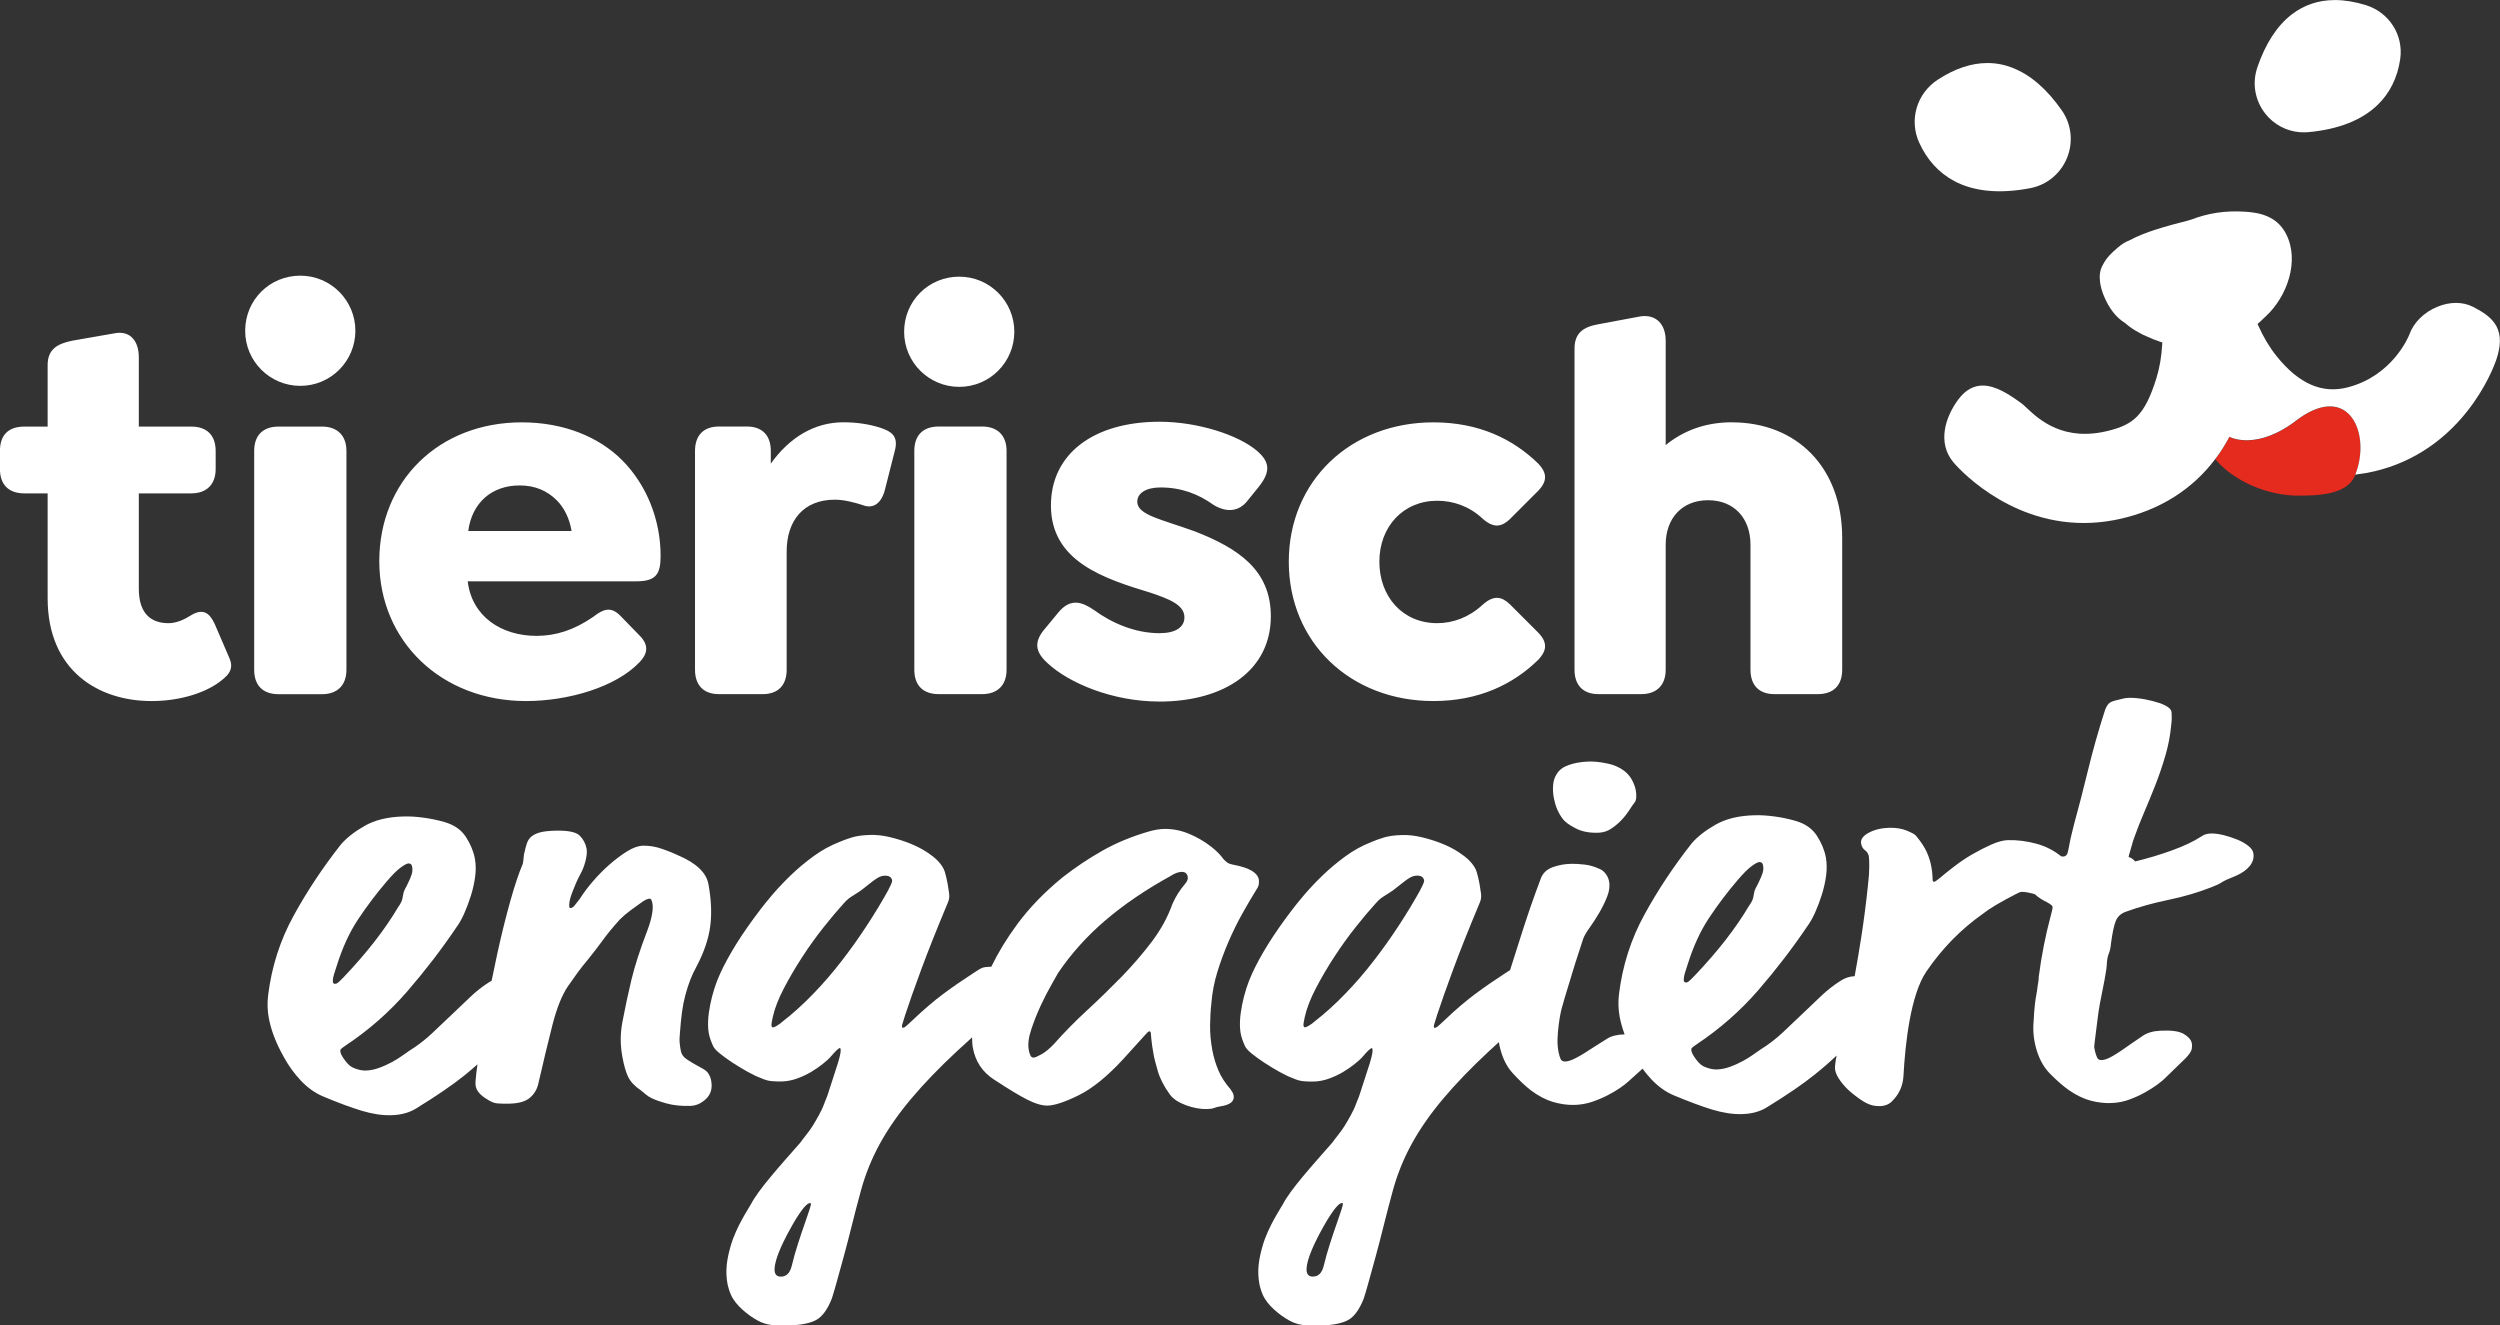
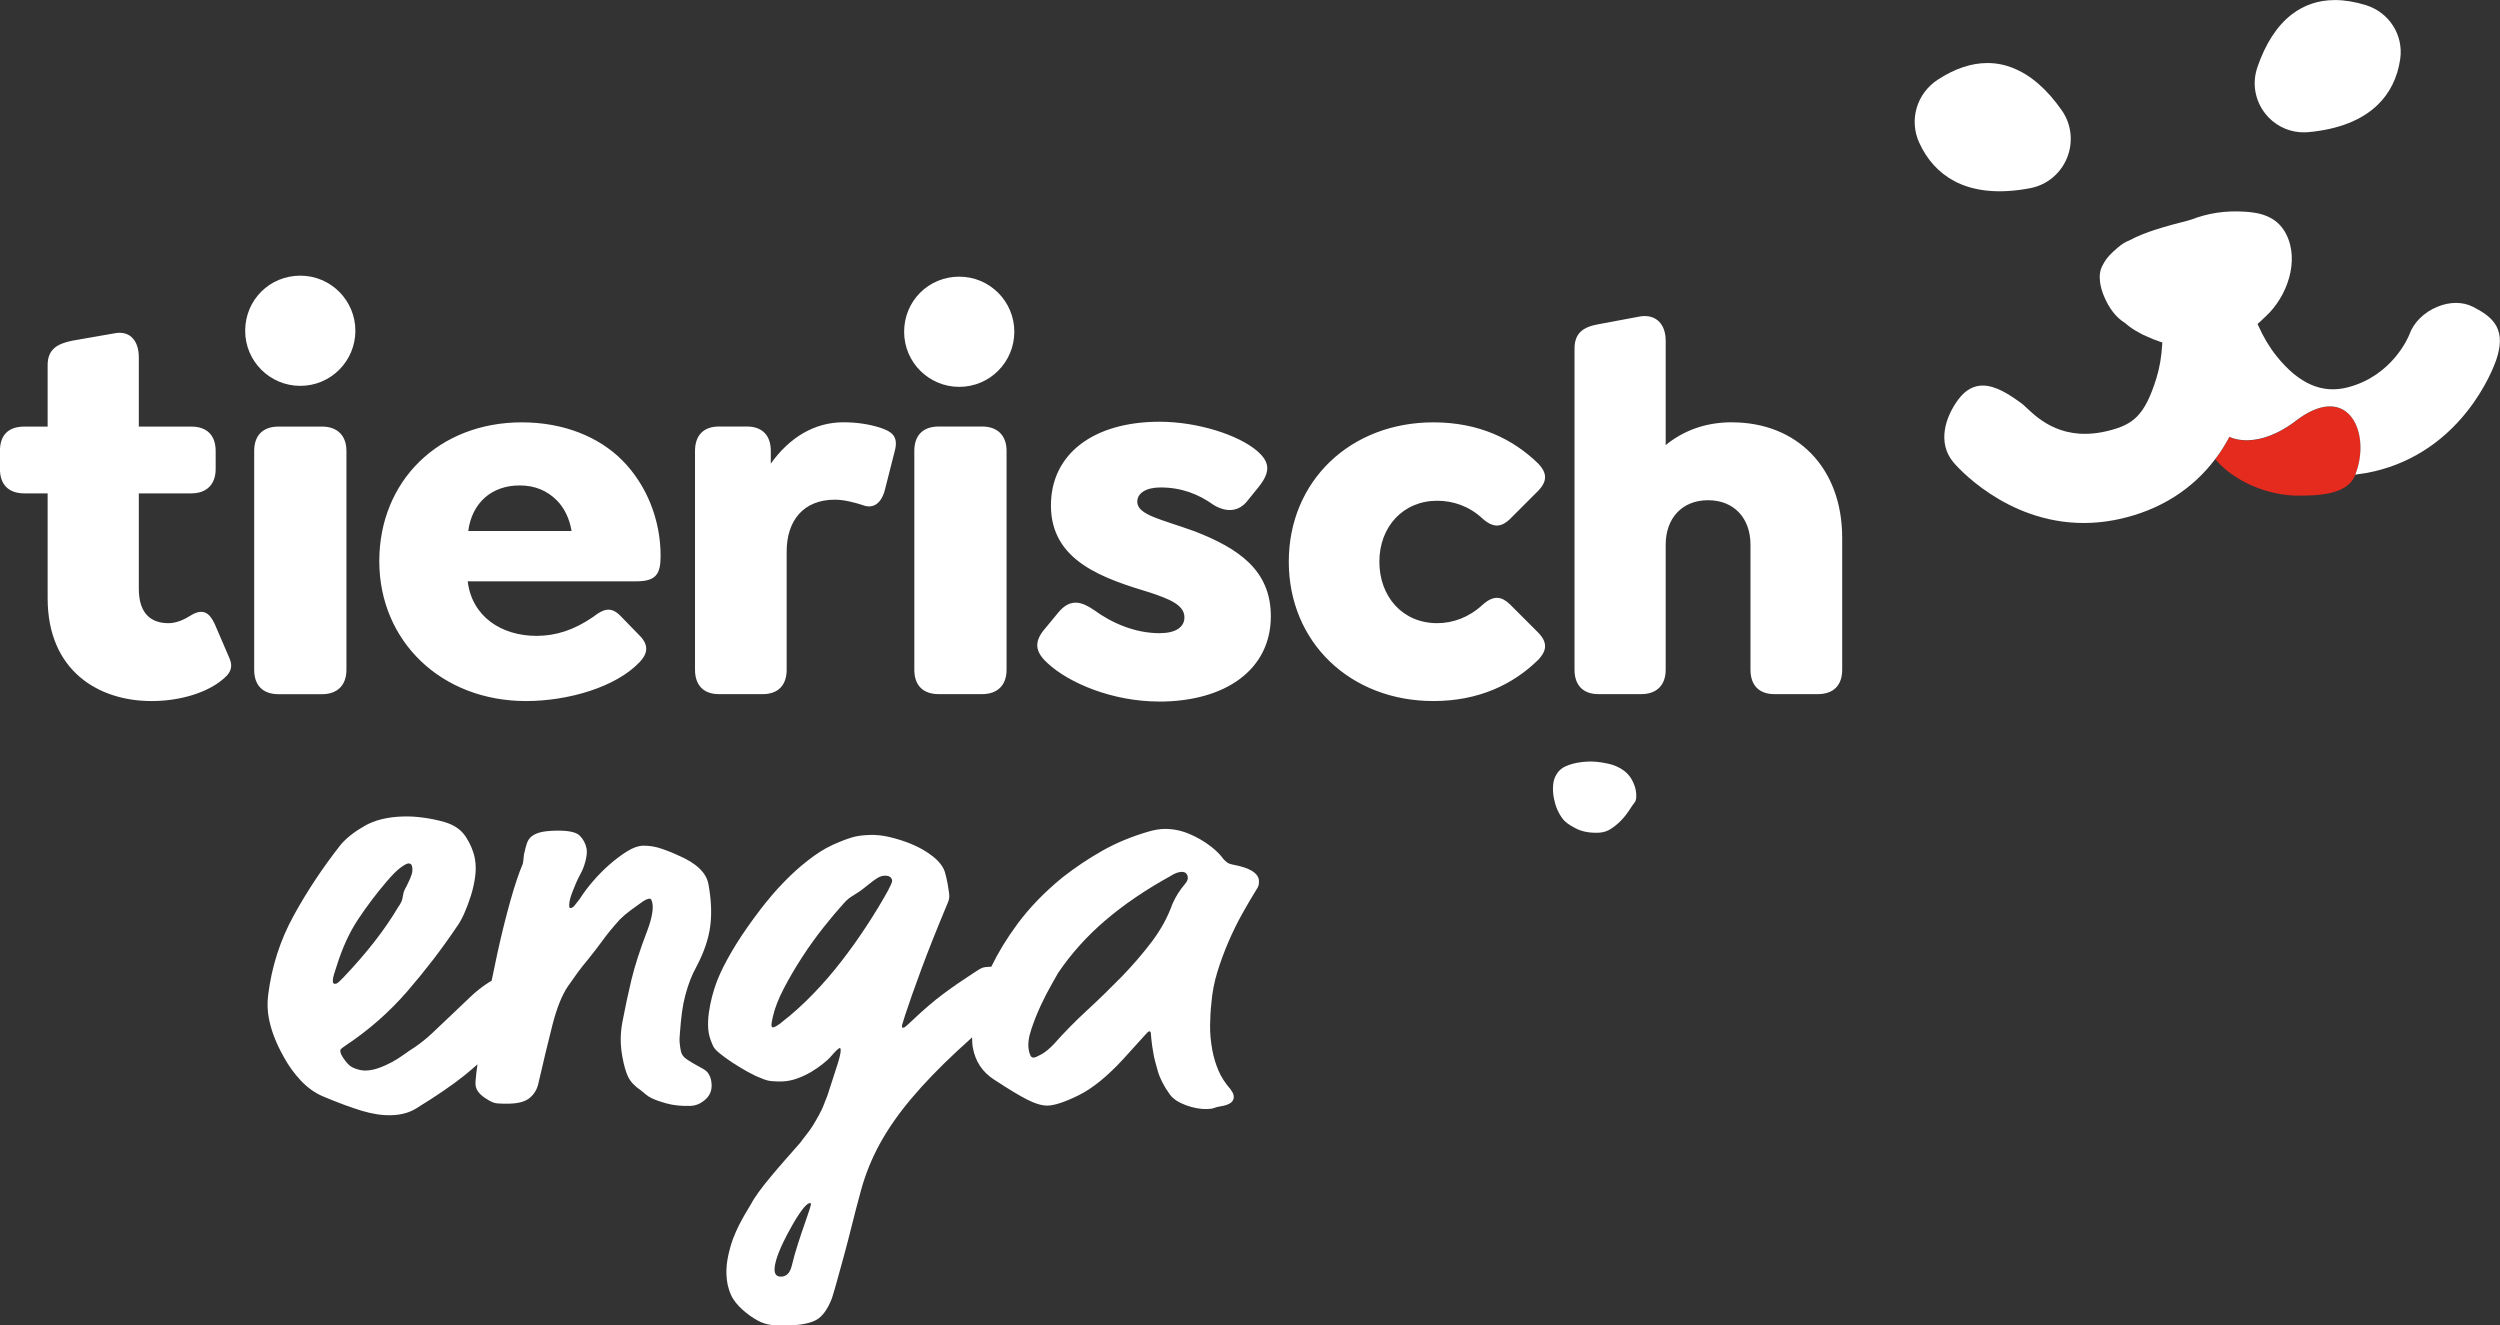
<svg xmlns="http://www.w3.org/2000/svg" id="Ebene_1" viewBox="0 0 419.27 222.29">
  <rect x="0" y="0" width="419.27" height="222.29" fill="#333333" stroke="none" />
  <defs>
    <style>.cls-1{fill:#e52a1e;}.cls-2{fill:#fff;}</style>
  </defs>
  <path class="cls-2" d="m290.46,70.82c-4.62,0-8.26,1.51-11.11,3.82v-17.5c0-2.67-1.51-4.44-4.18-4.09l-7.11,1.33c-2.58.45-4,1.51-4,4.09v53.85c0,2.58,1.42,4.09,4,4.09h7.2c2.58,0,4.09-1.51,4.09-4.09v-20.97c0-4.44,2.75-7.46,7.11-7.46s7.11,3.02,7.11,7.46v20.97c0,2.58,1.42,4.09,4,4.09h7.29c2.67,0,4.09-1.51,4.09-4.09v-22.12c0-11.82-7.64-19.37-18.48-19.37m-50.07,46.74c7.55,0,13.33-2.75,17.59-6.93,1.15-1.24,1.87-2.67-.09-4.62l-4.71-4.71c-1.24-1.15-2.58-1.69-4.62.18-2.22,2.04-4.89,3.02-7.55,3.02-5.78,0-9.69-4.44-9.69-10.31s4-10.22,9.69-10.22c2.67,0,5.33.89,7.55,2.93,2.04,1.87,3.38,1.33,4.62.18l4.71-4.71c1.95-1.95,1.24-3.38.09-4.62-4.27-4.18-10.04-6.93-17.59-6.93-13.95,0-24.26,9.86-24.26,23.37s10.31,23.37,24.26,23.37m-46.02.09c11.11,0,18.75-5.33,18.75-14.31,0-7.73-5.42-11.37-12.71-14.22-5.6-2.04-9.69-2.75-9.69-4.98,0-1.42,1.42-2.4,3.91-2.4,3.55,0,6.4,1.15,8.89,2.93,2.04,1.24,4.18,1.24,5.69-.71l1.87-2.31c2.13-2.67,1.78-4.26-.27-6.04-3.11-2.67-9.95-4.89-16.35-4.89-11.11,0-18.22,5.42-18.22,14.04,0,9.42,8.89,12.26,16.79,14.66,2.84.98,5.6,1.95,5.6,4.09,0,1.69-1.51,2.67-4.18,2.67-4.09,0-8-1.69-11.02-3.91-1.96-1.33-3.91-2.04-5.95.44l-2.13,2.58c-2.13,2.4-1.69,4.09.36,5.95,3.55,3.29,10.84,6.4,18.66,6.4m-36.95-1.24h7.29c2.58,0,4.09-1.51,4.09-4.09v-36.7c0-2.58-1.51-4.09-4.09-4.09h-7.29c-2.67,0-4.09,1.51-4.09,4.09v36.7c0,2.58,1.42,4.09,4.09,4.09m-9.59-44.61c-1.87-.62-4-.98-6.4-.98-4.89,0-9.06,2.58-12.17,6.93v-2.13c0-2.58-1.42-4.09-4-4.09h-4.71c-2.58,0-4,1.51-4,4.09v36.7c0,2.58,1.42,4.09,4,4.09h7.37c2.58,0,4-1.51,4-4.09v-19.81c0-5.24,2.84-8.71,8.09-8.71,1.51,0,3.2.44,4.62.89,1.51.62,3.02.09,3.73-2.4l1.69-6.66c.71-2.58-.71-3.29-2.22-3.82m-60.69,9.6c2.58,0,4.62.89,6.22,2.49,1.24,1.24,2.13,3.02,2.49,5.15h-17.33c.62-4.71,3.91-7.64,8.62-7.64m-8.71,16.08h28.26c3.29,0,4.09-1.16,4.09-4.27,0-6.13-2.4-12-6.49-16.08-3.82-3.82-9.69-6.31-16.79-6.31-13.95,0-23.9,9.86-23.9,23.28s10.4,23.46,24.61,23.46c7.02,0,15.1-2.31,19.1-6.58,1.07-1.15,1.78-2.67-.18-4.53l-3.02-3.11c-1.69-1.78-3.02-1.15-4.62.09-3.2,2.22-6.31,3.2-9.51,3.2-5.86,0-10.84-3.2-11.55-9.15m-31.72,18.93h7.29c2.58,0,4.09-1.51,4.09-4.09v-36.7c0-2.58-1.51-4.09-4.09-4.09h-7.29c-2.67,0-4.09,1.51-4.09,4.09v36.7c0,2.58,1.42,4.09,4.09,4.09m3.64-51.71c5.15,0,9.24-4.18,9.24-9.24s-4.09-9.24-9.24-9.24-9.24,4.09-9.24,9.24,4.18,9.24,9.24,9.24m-11.88,45.67l-2.49-5.78c-.8-1.69-1.87-2.75-4.09-1.33-.98.62-2.31,1.24-3.64,1.24-2.75,0-4.98-1.42-4.98-5.78v-15.99h8.8c2.58,0,4.09-1.51,4.09-4.09v-3.02c0-2.67-1.51-4.09-4.09-4.09h-8.8v-11.64c0-2.67-1.42-4.53-4.09-4l-7.11,1.24c-2.58.53-4.09,1.51-4.09,4.09v10.31h-3.91c-2.67,0-4.09,1.42-4.09,4.09v3.02c0,2.58,1.42,4.09,4.09,4.09h3.91v17.59c0,12.17,8.53,17.24,17.42,17.24,4.35,0,8.53-1.15,11.28-3.11,1.15-.89,2.75-1.96,1.78-4.09" />
  <path class="cls-2" d="m160.87,64.88c5.15,0,9.24-4.18,9.24-9.24s-4.09-9.24-9.24-9.24-9.24,4.09-9.24,9.24,4.18,9.24,9.24,9.24" />
  <path class="cls-2" d="m262.07,137.32c.36.5,1.08,1.03,2.16,1.59,1.07.56,2.37.81,3.89.74.79-.03,1.51-.27,2.16-.72.65-.44,1.22-.93,1.71-1.46.5-.53.92-1.08,1.28-1.64.36-.56.64-.97.86-1.24.16-.2.26-.49.28-.88s0-.77-.07-1.15c-.11-.57-.32-1.15-.64-1.75-.32-.59-.75-1.1-1.3-1.53-.78-.6-1.77-1.03-2.94-1.26-1.18-.24-2.23-.34-3.16-.3-1.19.05-2.25.24-3.19.57-.94.33-1.61.82-2.01,1.48-.36.53-.57,1.16-.63,1.9-.06.74-.01,1.49.14,2.25.26,1.33.75,2.46,1.46,3.39Z" />
  <path class="cls-2" d="m118.75,179.96c-.18-.25-.47-.49-.88-.73-.41-.24-.84-.48-1.28-.71-.44-.24-.93-.54-1.46-.9-.53-.36-.85-.82-.95-1.38-.08-.43-.15-.87-.19-1.31-.05-.43-.03-1,.04-1.69.09-1.31.21-2.49.35-3.52.14-1.04.33-1.99.57-2.87.24-.88.5-1.7.79-2.46.29-.76.66-1.55,1.11-2.37,1.23-2.34,1.98-4.57,2.26-6.67.28-2.1.18-4.46-.3-7.07-.35-1.93-2.05-3.54-5.08-4.83-.59-.3-1.45-.65-2.59-1.05-1.14-.41-2.24-.59-3.29-.57-.79.02-1.67.33-2.62.91-.96.59-1.94,1.32-2.94,2.19-1,.87-1.94,1.82-2.82,2.84-.88,1.02-1.6,1.98-2.16,2.87.05-.06-.08.11-.4.53-.32.42-.51.66-.57.72-.22.26-.43.39-.63.39h-.1c-.07,0-.11-.06-.13-.18-.09-.5.06-1.28.46-2.36.4-1.07.84-2.09,1.34-3.04.4-.7.71-1.47.92-2.32.21-.85.27-1.52.18-2.02-.16-.87-.55-1.61-1.16-2.22-.61-.61-1.98-.88-4.09-.83-1.12.03-1.99.13-2.59.3-.6.17-1.07.4-1.42.69-.34.29-.59.66-.74,1.1-.15.44-.28.91-.39,1.42-.09.25-.14.58-.17.99-.02.41-.08.77-.15,1.08-.65,1.52-1.35,3.6-2.09,6.24-.74,2.65-1.47,5.57-2.17,8.77-.33,1.5-.65,3.03-.96,4.58-.13.07-.27.14-.4.23-1.13.72-2.21,1.56-3.22,2.53-1.02.96-2.07,1.96-3.14,2.99-1.07,1.03-2.18,2.07-3.31,3.14-1.14,1.06-2.39,2.02-3.76,2.87-.3.2-.69.47-1.19.83-.5.36-1.08.72-1.75,1.08-.66.36-1.37.68-2.12.95-.75.27-1.49.42-2.21.44-.6.02-1.25-.12-1.97-.41-.5-.17-.99-.58-1.47-1.22-.48-.64-.75-1.12-.81-1.43-.05-.25-.03-.42.05-.52.08-.1.36-.31.83-.63,3.91-2.6,7.35-5.64,10.34-9.09,2.99-3.46,5.71-7,8.16-10.63.48-.64.93-1.43,1.36-2.38.42-.95.8-1.96,1.14-3.03.33-1.07.57-2.14.71-3.2.14-1.07.12-2.07-.05-3-.23-1.24-.74-2.46-1.52-3.66-.79-1.2-1.98-2.02-3.6-2.48-1.19-.34-2.39-.59-3.58-.74-1.19-.16-2.28-.22-3.27-.19-2.65.07-4.82.6-6.54,1.59-1.71.98-3.03,2.02-3.96,3.11-3.02,3.83-5.66,7.81-7.92,11.93-2.27,4.12-3.69,8.57-4.28,13.33-.16,1.32-.12,2.6.11,3.84.38,2.05,1.21,4.22,2.49,6.49.8,1.48,1.76,2.81,2.88,4,1.12,1.19,2.36,2.08,3.73,2.66,2.52,1.06,4.68,1.86,6.47,2.4,1.79.54,3.45.8,4.97.75,1.65-.04,3.04-.43,4.18-1.14,3.4-2.09,6.09-3.93,8.06-5.51.8-.65,1.53-1.27,2.22-1.88-.07.5-.14,1-.2,1.49-.04.5-.08.91-.12,1.22-.04.32-.03.63.02.94.15.81.78,1.54,1.9,2.2.61.42,1.18.65,1.72.7.54.05,1.24.06,2.1.04,1.52-.04,2.64-.37,3.36-.98.72-.61,1.19-1.39,1.41-2.33.85-3.71,1.64-6.99,2.37-9.86.73-2.86,1.6-5.03,2.59-6.49.58-.83,1.13-1.61,1.66-2.34.53-.73,1.1-1.45,1.7-2.15.97-1.21,1.83-2.33,2.57-3.35.74-1.02,1.67-2.14,2.77-3.36.5-.51,1.11-1.03,1.81-1.55.7-.52,1.29-.94,1.76-1.27.58-.45,1.07-.68,1.47-.7.2,0,.35.27.45.83.08.44.06,1.03-.07,1.78-.13.75-.39,1.67-.79,2.74-1.21,3.16-2.1,5.91-2.67,8.27-.56,2.36-1.06,4.7-1.5,7.02-.2,1.07-.3,2.07-.29,3.01,0,.94.1,1.9.28,2.9.26,1.43.58,2.55.97,3.35.38.8,1.1,1.56,2.16,2.28.16.12.39.32.71.59.31.27.66.5,1.02.67.59.3,1.44.6,2.56.91,1.12.31,2.44.45,3.96.41.99-.03,1.88-.43,2.67-1.2.79-.77,1.07-1.78.84-3.02-.09-.5-.27-.93-.54-1.3Zm-62.57-14.97c-.2,0-.31-.09-.35-.27-.02-.12-.01-.34.03-.66.04-.31.24-.97.58-1.98.96-3.09,2.17-5.73,3.63-7.92,1.46-2.2,3.06-4.32,4.81-6.36.93-1.09,1.7-1.86,2.32-2.31.61-.45,1.05-.68,1.32-.69.33,0,.53.17.6.55.08.44.06.86-.07,1.27-.12.41-.4,1.06-.84,1.94-.25.44-.42.79-.5,1.04l-.16.75c-.02.25-.09.52-.2.8-.11.28-.33.65-.65,1.1-2.18,3.68-5.19,7.55-9.03,11.59-.56.58-.91.92-1.06,1.01-.15.1-.29.15-.42.15Z" />
  <path class="cls-2" d="m206.43,182.75c-.92-1.04-1.62-2.11-2.09-3.22-.47-1.11-.81-2.26-1.03-3.44-.26-1.43-.39-2.82-.37-4.16.02-1.34.09-2.58.22-3.71.14-1.75.47-3.48.99-5.18.52-1.7,1.14-3.39,1.86-5.06.72-1.68,1.51-3.28,2.36-4.8.85-1.52,1.71-2.98,2.58-4.38.1-.19.16-.41.18-.66.02-.25.01-.47-.02-.65-.21-1.12-1.55-1.93-4.03-2.42-.62-.11-1.04-.25-1.28-.43-.23-.18-.43-.36-.6-.55-.53-.74-1.23-1.43-2.08-2.1-1.16-.9-2.43-1.63-3.79-2.19-1.37-.56-2.74-.81-4.13-.78-.79.02-1.66.17-2.61.45-2.84.83-5.42,1.9-7.73,3.21-2.32,1.31-4.55,2.81-6.7,4.49-3,2.46-5.52,5.06-7.54,7.8-1.8,2.44-3.24,4.82-4.37,7.16-.07,0-.12,0-.19,0-.59.02-1.03.07-1.31.18-.28.1-.81.41-1.57.93-1.72,1.11-3.39,2.26-5,3.46-1.61,1.2-3.29,2.64-5.04,4.31-.68.64-1.11,1.03-1.28,1.16-.17.13-.33.2-.46.2-.07,0-.11-.06-.13-.18-.02-.12,0-.31.1-.56.09-.25.23-.73.44-1.42.64-1.95,1.53-4.49,2.69-7.62,1.15-3.12,2.63-6.83,4.43-11.13.24-.51.32-1.04.25-1.6-.07-.56-.16-1.12-.26-1.68-.13-.68-.28-1.34-.46-1.95-.18-.62-.6-1.26-1.25-1.93-.41-.42-1.03-.91-1.86-1.45-.83-.54-1.77-1.01-2.8-1.42-1.04-.41-2.13-.75-3.28-1.03-1.15-.28-2.28-.41-3.41-.37-1.19.03-2.18.17-2.97.41-.79.24-1.49.49-2.1.76-1.55.6-3.01,1.41-4.39,2.42-1.38,1.01-2.63,2.06-3.76,3.15-1.13,1.09-2.13,2.15-3.01,3.17-.88,1.02-1.55,1.86-2.03,2.49-1.66,2.17-3.04,4.15-4.14,5.92-1.1,1.78-1.98,3.4-2.65,4.85-.76,1.65-1.33,3.43-1.71,5.34-.38,1.92-.45,3.5-.23,4.74.11.62.34,1.3.68,2.04.13.37.51.82,1.14,1.33.63.51,1.35,1.04,2.18,1.58.83.54,1.67,1.05,2.52,1.52.85.48,1.6.83,2.24,1.06.65.3,1.26.47,1.84.51.57.05,1.12.06,1.65.05.86-.02,1.71-.19,2.55-.49.84-.3,1.62-.67,2.34-1.09.72-.43,1.38-.88,1.99-1.37.61-.48,1.08-.92,1.4-1.3.77-.9,1.25-1.35,1.45-1.35.07,0,.11.06.13.18.02.13.01.34-.03.66-.04.31-.19.88-.43,1.7-.6,1.83-1.11,3.44-1.56,4.82-.44,1.39-.38.99-.78,2.09-.39,1.1-1.35,2.72-1.87,3.57-.57.94-1.51,2.02-2.09,2.84-3.31,3.77-7.04,7.89-8.28,10.33-.27.53-2.45,3.7-3.39,6.96-.67,2.33-.94,4.23-.54,6.41,0,0,.31,1.58.97,2.54.95,1.56,3.21,3.25,4.65,3.87,1.44.62,3.07.61,4.33.57,2.25-.06,3.88-.37,4.91-.93,1.03-.56,1.9-1.75,2.63-3.59.17-.51.43-1.37.77-2.6.34-1.23.74-2.68,1.2-4.34.46-1.67.92-3.46,1.4-5.38.48-1.92.97-3.82,1.49-5.71.75-2.77,1.81-5.41,3.18-7.91,1.37-2.51,3.13-5.04,5.28-7.59,2.15-2.56,4.72-5.22,7.7-7.99.8-.74,1.64-1.51,2.51-2.29,0,.64.03,1.23.13,1.75.42,2.3,1.61,4.08,3.57,5.34,1.28.84,2.37,1.53,3.27,2.07.9.54,1.64.95,2.22,1.25,1.39.71,2.55,1.05,3.48,1.03,1.19-.03,2.93-.61,5.21-1.74,2.28-1.12,4.76-3.13,7.42-6.01l3.48-3.84c.49-.58.8-.87.94-.87.13,0,.22.09.25.27.02.13.05.47.09,1.03.04.56.18,1.53.43,2.89.07.37.29,1.2.65,2.47.37,1.27,1.04,2.58,2.02,3.93.53.74,1.43,1.33,2.68,1.8,1.25.46,2.43.68,3.56.65.53-.02.92-.07,1.16-.17.25-.1.56-.19.95-.26,1.75-.24,2.53-.85,2.35-1.85-.06-.31-.21-.62-.47-.92Zm-73.64,29.51c-.32,1.35-1.01,1.9-1.96,1.84-2.9-.18,1.89-8.35,1.89-8.35,0,0,2.38-4.41,3.25-3.95.33.17-2.06,5.73-3.18,10.46Zm16.23-63.07c-1.05,1.9-2.24,3.89-3.59,5.95-1.35,2.07-2.77,4.07-4.28,6.02-1.5,1.95-3.09,3.79-4.77,5.52-1.67,1.73-3.38,3.28-5.13,4.64-.29.26-.59.49-.92.68-.33.2-.56.3-.69.3-.13,0-.22-.09-.25-.28-.04-.19.04-.69.22-1.5.33-1.45.95-3.04,1.86-4.78.91-1.74,1.93-3.49,3.07-5.24,1.14-1.75,2.33-3.41,3.57-4.97,1.24-1.57,2.36-2.89,3.35-3.98.33-.38.62-.67.89-.87.26-.2.53-.37.8-.54.27-.16.55-.34.85-.54.3-.19.65-.45,1.05-.78,1.04-.84,1.76-1.38,2.15-1.6.39-.23.78-.35,1.18-.36.73-.02,1.14.25,1.24.81.03.19-.17.69-.62,1.52Zm49.76-1c-.93,1.09-1.65,2.23-2.16,3.43-.79,2.21-1.95,4.32-3.47,6.33-1.52,2.01-3.21,3.96-5.05,5.86-1.85,1.89-3.76,3.76-5.75,5.59-1.99,1.83-3.84,3.71-5.54,5.63-.78.83-1.5,1.43-2.16,1.79-.67.36-1.1.55-1.29.55-.26,0-.46-.13-.57-.41-.12-.28-.21-.57-.26-.88-.17-.93-.03-2.08.42-3.43.45-1.36.98-2.7,1.6-4.03.62-1.33,1.23-2.52,1.84-3.57.61-1.05.96-1.67,1.05-1.86,2.19-3.25,4.84-6.19,7.94-8.84,3.1-2.65,6.73-5.12,10.9-7.42.71-.46,1.33-.69,1.86-.71.6-.02.94.25,1.05.81.07.37-.06.75-.39,1.13Z" />
-   <path class="cls-2" d="m377.91,143.11c-.06-.44-.36-.86-.88-1.27-.52-.41-1.14-.76-1.84-1.04-.7-.29-1.43-.52-2.19-.72-.76-.19-1.43-.29-2.03-.3-.73,0-1.3.15-1.72.46-1.33.87-3.01,1.66-5.05,2.4-2.04.73-4.07,1.34-6.11,1.83-.28-.32-.59-.56-.93-.69-.06-.03-.12-.04-.18-.06.02-.09.03-.17.06-.28l.46-1.59c.12-.5.3-1.06.54-1.68.42-1.18.93-2.49,1.55-3.92.61-1.43,1.23-2.94,1.86-4.53.62-1.59,1.19-3.24,1.69-4.95.5-1.71.83-3.41.98-5.1.07-.44.1-.89.1-1.36,0-.47-.01-.76-.03-.89-.08-.56-.75-1.07-2.01-1.51-.77-.25-1.59-.46-2.47-.63-.88-.16-1.72-.25-2.52-.25-.4,0-.77.04-1.12.13-.35.09-.78.2-1.29.32-.51.12-.88.29-1.11.51-.23.22-.44.58-.63,1.07-1.09,3.37-2.04,6.73-2.86,10.1-.82,3.37-1.62,6.45-2.39,9.26-.38,1.43-.7,2.87-.95,4.3-.11.62-.39.93-.85.93-.09,0-.2-.01-.31-.03-1.2-.97-2.55-1.67-4.08-2.1-1.64-.45-3.26-.66-4.85-.62-.79.02-1.71.27-2.76.73-1.05.47-2.11,1.01-3.19,1.63-1.08.62-2.1,1.31-3.06,2.05-.96.74-1.79,1.41-2.48,1.99-.46.39-.76.58-.89.59-.13,0-.22-.09-.25-.27-.01-.06-.02-.29-.03-.7,0-.41-.08-.98-.22-1.73-.13-.68-.36-1.43-.71-2.23-.35-.8-.95-1.72-1.8-2.76-.18-.24-.7-.54-1.56-.89-.86-.35-1.85-.51-2.98-.48-1.32.04-2.47.32-3.43.84-.97.53-1.39,1.13-1.26,1.82.09.5.31.87.65,1.11.34.24.55.58.64,1.01.05.25.07.83.07,1.73,0,.91-.07,1.89-.2,2.96-.31,3.01-.69,5.99-1.15,8.93-.33,2.14-.7,4.31-1.1,6.49-.85.03-1.66.3-2.42.81-1.13.72-2.21,1.56-3.22,2.53-1.02.97-2.07,1.96-3.14,2.99-1.07,1.03-2.18,2.07-3.31,3.14-1.14,1.06-2.39,2.02-3.76,2.87-.3.2-.69.47-1.19.83-.5.36-1.08.72-1.75,1.08-.66.36-1.37.68-2.12.95-.75.27-1.49.42-2.21.44-.6.02-1.25-.12-1.97-.41-.5-.17-.99-.58-1.47-1.23-.48-.64-.75-1.12-.81-1.43-.05-.25-.03-.42.05-.52.08-.1.36-.31.83-.63,3.91-2.61,7.35-5.64,10.34-9.09,2.99-3.46,5.71-7,8.16-10.63.48-.64.93-1.43,1.36-2.38.42-.95.8-1.96,1.14-3.03.33-1.07.57-2.14.71-3.21.13-1.06.12-2.07-.05-3-.23-1.24-.74-2.46-1.52-3.66-.79-1.2-1.98-2.02-3.6-2.48-1.19-.34-2.39-.59-3.58-.74-1.19-.16-2.28-.22-3.28-.19-2.65.07-4.82.6-6.54,1.59-1.71.98-3.04,2.02-3.97,3.11-3.02,3.83-5.66,7.81-7.92,11.93-2.27,4.12-3.69,8.57-4.28,13.33-.16,1.32-.12,2.6.11,3.84.18.96.46,1.94.83,2.95-1.23.02-2.21.26-2.93.72-.73.46-1.36.86-1.89,1.19-1.4.93-2.49,1.6-3.27,2.01-.78.41-1.4.62-1.86.63-.4,0-.66-.14-.79-.43-.13-.29-.24-.68-.34-1.16-.14-.69-.2-1.44-.17-2.24.03-.8.1-1.59.2-2.36.1-.77.21-1.44.33-2.01.11-.56.22-.95.3-1.17.19-.69.43-1.53.73-2.49.3-.96.6-1.97.92-3.02.31-1.04.63-2.06.96-3.05.32-.99.61-1.86.85-2.61.16-.48.52-1.1,1.06-1.86.54-.75,1.08-1.59,1.62-2.5.54-.91.99-1.84,1.36-2.78.37-.94.47-1.81.3-2.61-.09-.43-.27-.82-.55-1.19-.28-.37-.6-.63-.96-.79-.88-.41-1.75-.67-2.6-.76-.85-.09-1.57-.14-2.17-.13-1.13.02-2.18.21-3.17.57-.99.36-1.65,1-1.99,1.91-1.15,3.06-2.18,6.01-3.08,8.85-.68,2.15-1.38,4.33-2.07,6.5-.24.15-.53.33-.87.56-1.72,1.11-3.39,2.26-5,3.46-1.61,1.2-3.29,2.64-5.04,4.31-.68.64-1.11,1.03-1.28,1.16-.17.13-.33.2-.46.2-.07,0-.11-.06-.13-.18-.02-.12,0-.31.1-.56.09-.25.23-.73.44-1.42.64-1.95,1.53-4.49,2.69-7.62,1.15-3.12,2.63-6.83,4.43-11.13.24-.51.32-1.04.25-1.6-.07-.56-.16-1.12-.26-1.68-.13-.68-.28-1.34-.46-1.95-.18-.62-.6-1.26-1.25-1.93-.41-.42-1.03-.91-1.86-1.45-.83-.54-1.77-1.01-2.8-1.42-1.04-.41-2.13-.75-3.28-1.03-1.15-.28-2.28-.41-3.41-.37-1.19.03-2.18.17-2.97.41-.79.24-1.49.49-2.1.76-1.55.6-3.01,1.41-4.39,2.42-1.38,1.01-2.63,2.06-3.76,3.15-1.13,1.09-2.13,2.15-3.01,3.17-.88,1.02-1.55,1.86-2.03,2.49-1.66,2.17-3.04,4.15-4.14,5.92-1.1,1.78-1.98,3.4-2.65,4.85-.76,1.65-1.33,3.43-1.71,5.34-.38,1.92-.45,3.5-.23,4.74.11.62.34,1.3.68,2.04.13.37.51.82,1.14,1.33.63.51,1.35,1.04,2.18,1.58.83.54,1.67,1.05,2.52,1.52.85.48,1.6.83,2.24,1.06.65.3,1.26.47,1.84.51.57.05,1.12.06,1.65.05.86-.02,1.71-.19,2.55-.49.84-.3,1.62-.67,2.34-1.09.72-.43,1.38-.88,1.99-1.37.61-.48,1.08-.92,1.4-1.3.77-.9,1.25-1.35,1.45-1.35.07,0,.11.06.13.18.02.13.01.34-.03.66-.04.31-.19.88-.43,1.7-.6,1.83-1.11,3.44-1.56,4.82-.44,1.39-.38.99-.78,2.09-.39,1.1-1.35,2.72-1.87,3.57-.57.94-1.51,2.02-2.09,2.84-3.31,3.77-7.04,7.89-8.28,10.33-.27.53-2.45,3.7-3.39,6.96-.67,2.33-.94,4.23-.54,6.41,0,0,.31,1.58.97,2.54.94,1.56,3.21,3.25,4.65,3.87,1.44.62,3.07.61,4.33.57,2.25-.06,3.88-.37,4.91-.93,1.03-.56,1.9-1.75,2.63-3.59.17-.51.43-1.37.77-2.6.34-1.23.74-2.68,1.2-4.34.46-1.67.92-3.46,1.4-5.38.48-1.92.97-3.82,1.49-5.71.75-2.77,1.81-5.41,3.18-7.91,1.37-2.51,3.13-5.04,5.28-7.59,2.15-2.56,4.72-5.22,7.7-7.99.53-.49,1.09-1,1.65-1.51.03.15.05.31.08.46.41,1.97,1.15,3.55,2.23,4.73,1.08,1.19,2.09,2.14,3.04,2.88,1.26.94,2.49,1.59,3.69,1.95,1.2.35,2.37.53,3.49.51,1.06-.01,2.05-.18,2.99-.48.93-.31,1.8-.67,2.61-1.08.81-.41,1.53-.83,2.17-1.27.64-.44,1.12-.82,1.46-1.14l2.34-2.11c.46.64.96,1.24,1.5,1.81,1.12,1.19,2.36,2.08,3.73,2.66,2.52,1.05,4.68,1.86,6.47,2.4,1.79.54,3.45.8,4.97.75,1.65-.04,3.04-.43,4.18-1.14,3.4-2.09,6.09-3.93,8.06-5.52,1.38-1.11,2.59-2.17,3.63-3.16-.19.99-.33,1.98-.25,2.41.1.56.4,1.18.89,1.85.49.67,1.05,1.28,1.68,1.83,1.1.91,1.99,1.54,2.69,1.89.7.36,1.44.52,2.24.5.86-.02,1.54-.29,2.04-.81,1.18-1.16,1.82-2.55,1.92-4.18.3-5.57,1.2-13.68,3.84-17.57,2.64-3.88,5.82-7.12,9.53-9.73.58-.45,1.23-.89,1.95-1.32.72-.43,1.38-.8,1.99-1.13.6-.33,1.13-.61,1.59-.84.45-.23.75-.35.88-.35.53-.02,1.25.11,2.16.36.03,0,.06.02.1.03.05.04.09.09.14.13.49.44,1.13.85,1.92,1.23.58.32.88.57.91.75.03.19-.09.75-.35,1.68-.85,3.18-1.51,6.53-1.97,10.06-.03.25-.03.45-.04.67-.05.26-.1.52-.13.79-.07.65-.18,1.35-.33,2.1-.2,1.08-.37,3.68-.41,4.75-.03,1.07.09,2.16.36,3.27.48,1.95,1.29,3.5,2.41,4.64,1.12,1.14,2.17,2.06,3.15,2.76,1.29.89,2.55,1.5,3.76,1.81,1.21.31,2.38.44,3.51.38,1.06-.05,2.05-.25,2.97-.6.92-.34,1.78-.73,2.57-1.18.79-.44,1.5-.89,2.12-1.35.62-.46,1.09-.86,1.41-1.2l3.32-3.22c.58-.62.91-1.12.99-1.49.07-.38.07-.73,0-1.04-.14-.58-.61-1.09-1.38-1.53-.78-.44-2.06-.61-3.84-.52-1.26.06-2.24.35-2.96.84-.72.49-1.33.91-1.85,1.26-1.36.98-2.43,1.69-3.19,2.13-.76.44-1.37.67-1.84.7-.4.02-.67-.11-.8-.4-.14-.29-.27-.67-.38-1.14-.05-.21-.08-.43-.12-.65.04-.45.08-.89.15-1.37.21-1.47.51-4.44.8-5.88.28-1.43.54-2.77.79-4.02.24-1.25.38-2.25.4-3,.05-.56.16-1.04.33-1.45.17-.4.3-1.01.37-1.82.22-1.62.47-2.81.76-3.55.29-.75.83-1.27,1.65-1.58,2.19-.8,4.59-1.47,7.19-2.01,2.6-.54,4.98-1.24,7.17-2.1.81-.31,1.4-.58,1.76-.83.36-.25,1.16-.62,2.41-1.11.99-.43,1.75-.97,2.29-1.62.53-.65.74-1.35.63-2.1Zm-155.9,69.14c-.32,1.35-1.01,1.9-1.96,1.84-2.9-.18,1.89-8.35,1.89-8.35,0,0,2.38-4.41,3.25-3.95.33.17-2.06,5.73-3.18,10.46Zm16.23-63.07c-1.05,1.9-2.24,3.89-3.59,5.95-1.35,2.07-2.77,4.07-4.28,6.02-1.5,1.95-3.09,3.79-4.77,5.52-1.67,1.73-3.38,3.28-5.13,4.64-.29.26-.59.49-.92.68-.33.2-.56.3-.69.3-.13,0-.22-.09-.25-.28-.04-.19.04-.69.22-1.5.33-1.45.95-3.04,1.86-4.78.91-1.74,1.93-3.49,3.07-5.24,1.14-1.75,2.33-3.41,3.57-4.97,1.24-1.57,2.36-2.89,3.35-3.98.33-.38.62-.67.89-.87.26-.2.53-.37.8-.54.27-.16.55-.34.85-.54.3-.19.65-.45,1.05-.78,1.04-.84,1.76-1.38,2.15-1.6.39-.23.78-.35,1.18-.36.73-.02,1.14.25,1.24.81.03.19-.17.69-.62,1.52Zm44.5,15.58c-.2,0-.31-.09-.35-.27-.02-.12-.01-.34.03-.66.04-.31.24-.97.58-1.98.96-3.09,2.17-5.73,3.63-7.92,1.46-2.2,3.06-4.32,4.81-6.36.93-1.09,1.7-1.86,2.32-2.31.61-.45,1.05-.68,1.32-.69.33,0,.53.17.6.55.08.44.06.86-.07,1.27-.12.41-.4,1.06-.84,1.95-.25.44-.42.79-.51,1.04l-.16.75c-.02.25-.09.52-.2.8-.11.28-.33.65-.65,1.1-2.18,3.68-5.19,7.55-9.04,11.59-.56.58-.91.92-1.06,1.01-.15.1-.29.15-.42.15Z" />
  <path class="cls-2" d="m337.55,11.38c-1.38-.54-2.8-.81-4.25-.81-2.68,0-5.46.93-8.3,2.78-3.55,2.31-4.87,6.76-3.13,10.58,1.31,2.88,3.28,5.04,5.85,6.42,3.33,1.79,7.68,2.19,12.8,1.2,2.77-.54,5.07-2.44,6.14-5.08,1.07-2.65.75-5.61-.86-7.93-2.49-3.58-5.26-5.99-8.25-7.15Z" />
  <path class="cls-2" d="m378.56,11.36c-.89,2.62-.38,5.5,1.34,7.69,1.42,1.81,3.54,2.95,5.81,3.12.44.03.9.03,1.34,0,5.11-.46,9.05-2.01,11.72-4.6,2.04-1.99,3.31-4.56,3.76-7.63.6-4.07-1.85-7.89-5.82-9.1-1.81-.55-3.52-.83-5.12-.83-2.73,0-5.14.8-7.22,2.39-2.49,1.91-4.45,4.93-5.82,8.97Z" />
  <path class="cls-1" d="m385.46,70.28c-6.94,5.49-11.5,3.04-11.55,3-.72,1.31-1.49,2.58-2.37,3.72,0,0,0,0,.01.01,2.24,2.82,7.31,5.87,13.35,6.11,3.91.04,8.71-.14,10.05-3.35.02-.05.03-.11.06-.15,2.68-6.69-.92-15.54-9.55-9.35Z" />
  <path class="cls-2" d="m418.7,54.75c-.83-1.57-2.5-2.56-4.02-3.32-1.69-.85-3.85-.84-5.92.02-2.26.93-4.01,2.68-4.7,4.68-.12.3-2.78,6.85-10.28,8.82-4.33,1.14-8.24-.57-11.97-5.21-1.18-1.47-2.22-3.2-3.08-5.14l-.12-.27s1.03-.91,1.39-1.29c3.52-3.24,5.74-9.28,3.38-13.83-1.56-3.02-4.52-3.57-6.93-3.71-3.24-.2-6.09.23-8.97,1.33l-.57.17c-3.68.94-7.19,1.9-9.76,3.3l-.04.02c-.79.31-1.24.62-2,1.25-.36.28-1.15,1.05-1.32,1.24-.5.55-.85,1.06-1.11,1.59-1.08,1.74-.27,4.19.13,5.16.89,2.16,2.05,3.66,3.56,4.6l.05.04c.67.59,1.41,1.1,2.21,1.52.48.29.96.53,1.45.72.74.35,1.49.65,2.27.9l.29.09-.02.3c-.11,2.06-.44,3.98-.98,5.72-1.95,6.27-3.91,7.71-7.83,8.74-7.73,2.03-11.9-1.88-13.91-3.77-.36-.34-.62-.59-.86-.76-2.09-1.53-4.35-3-6.52-3-1.45,0-2.85.65-4.13,2.38-2.17,2.94-3.52,7.24-.78,10.5.35.42,8.68,10.18,21.86,10.17,1.69,0,3.42-.16,5.13-.49.25-.05.51-.1.78-.16,6.77-1.47,12.27-4.94,16.15-10.09,0,0,0,0,0,0,.89-1.14,1.65-2.41,2.37-3.72.05.04,4.61,2.49,11.55-3,8.63-6.2,12.23,2.66,9.55,9.35.42-.05,1.79-.27,2.04-.31,6.61-1.25,12.4-4.82,16.74-10.33,3.21-4.07,4.59-7.83,4.84-8.54.82-2.4.84-4.21.06-5.69Z" />
</svg>